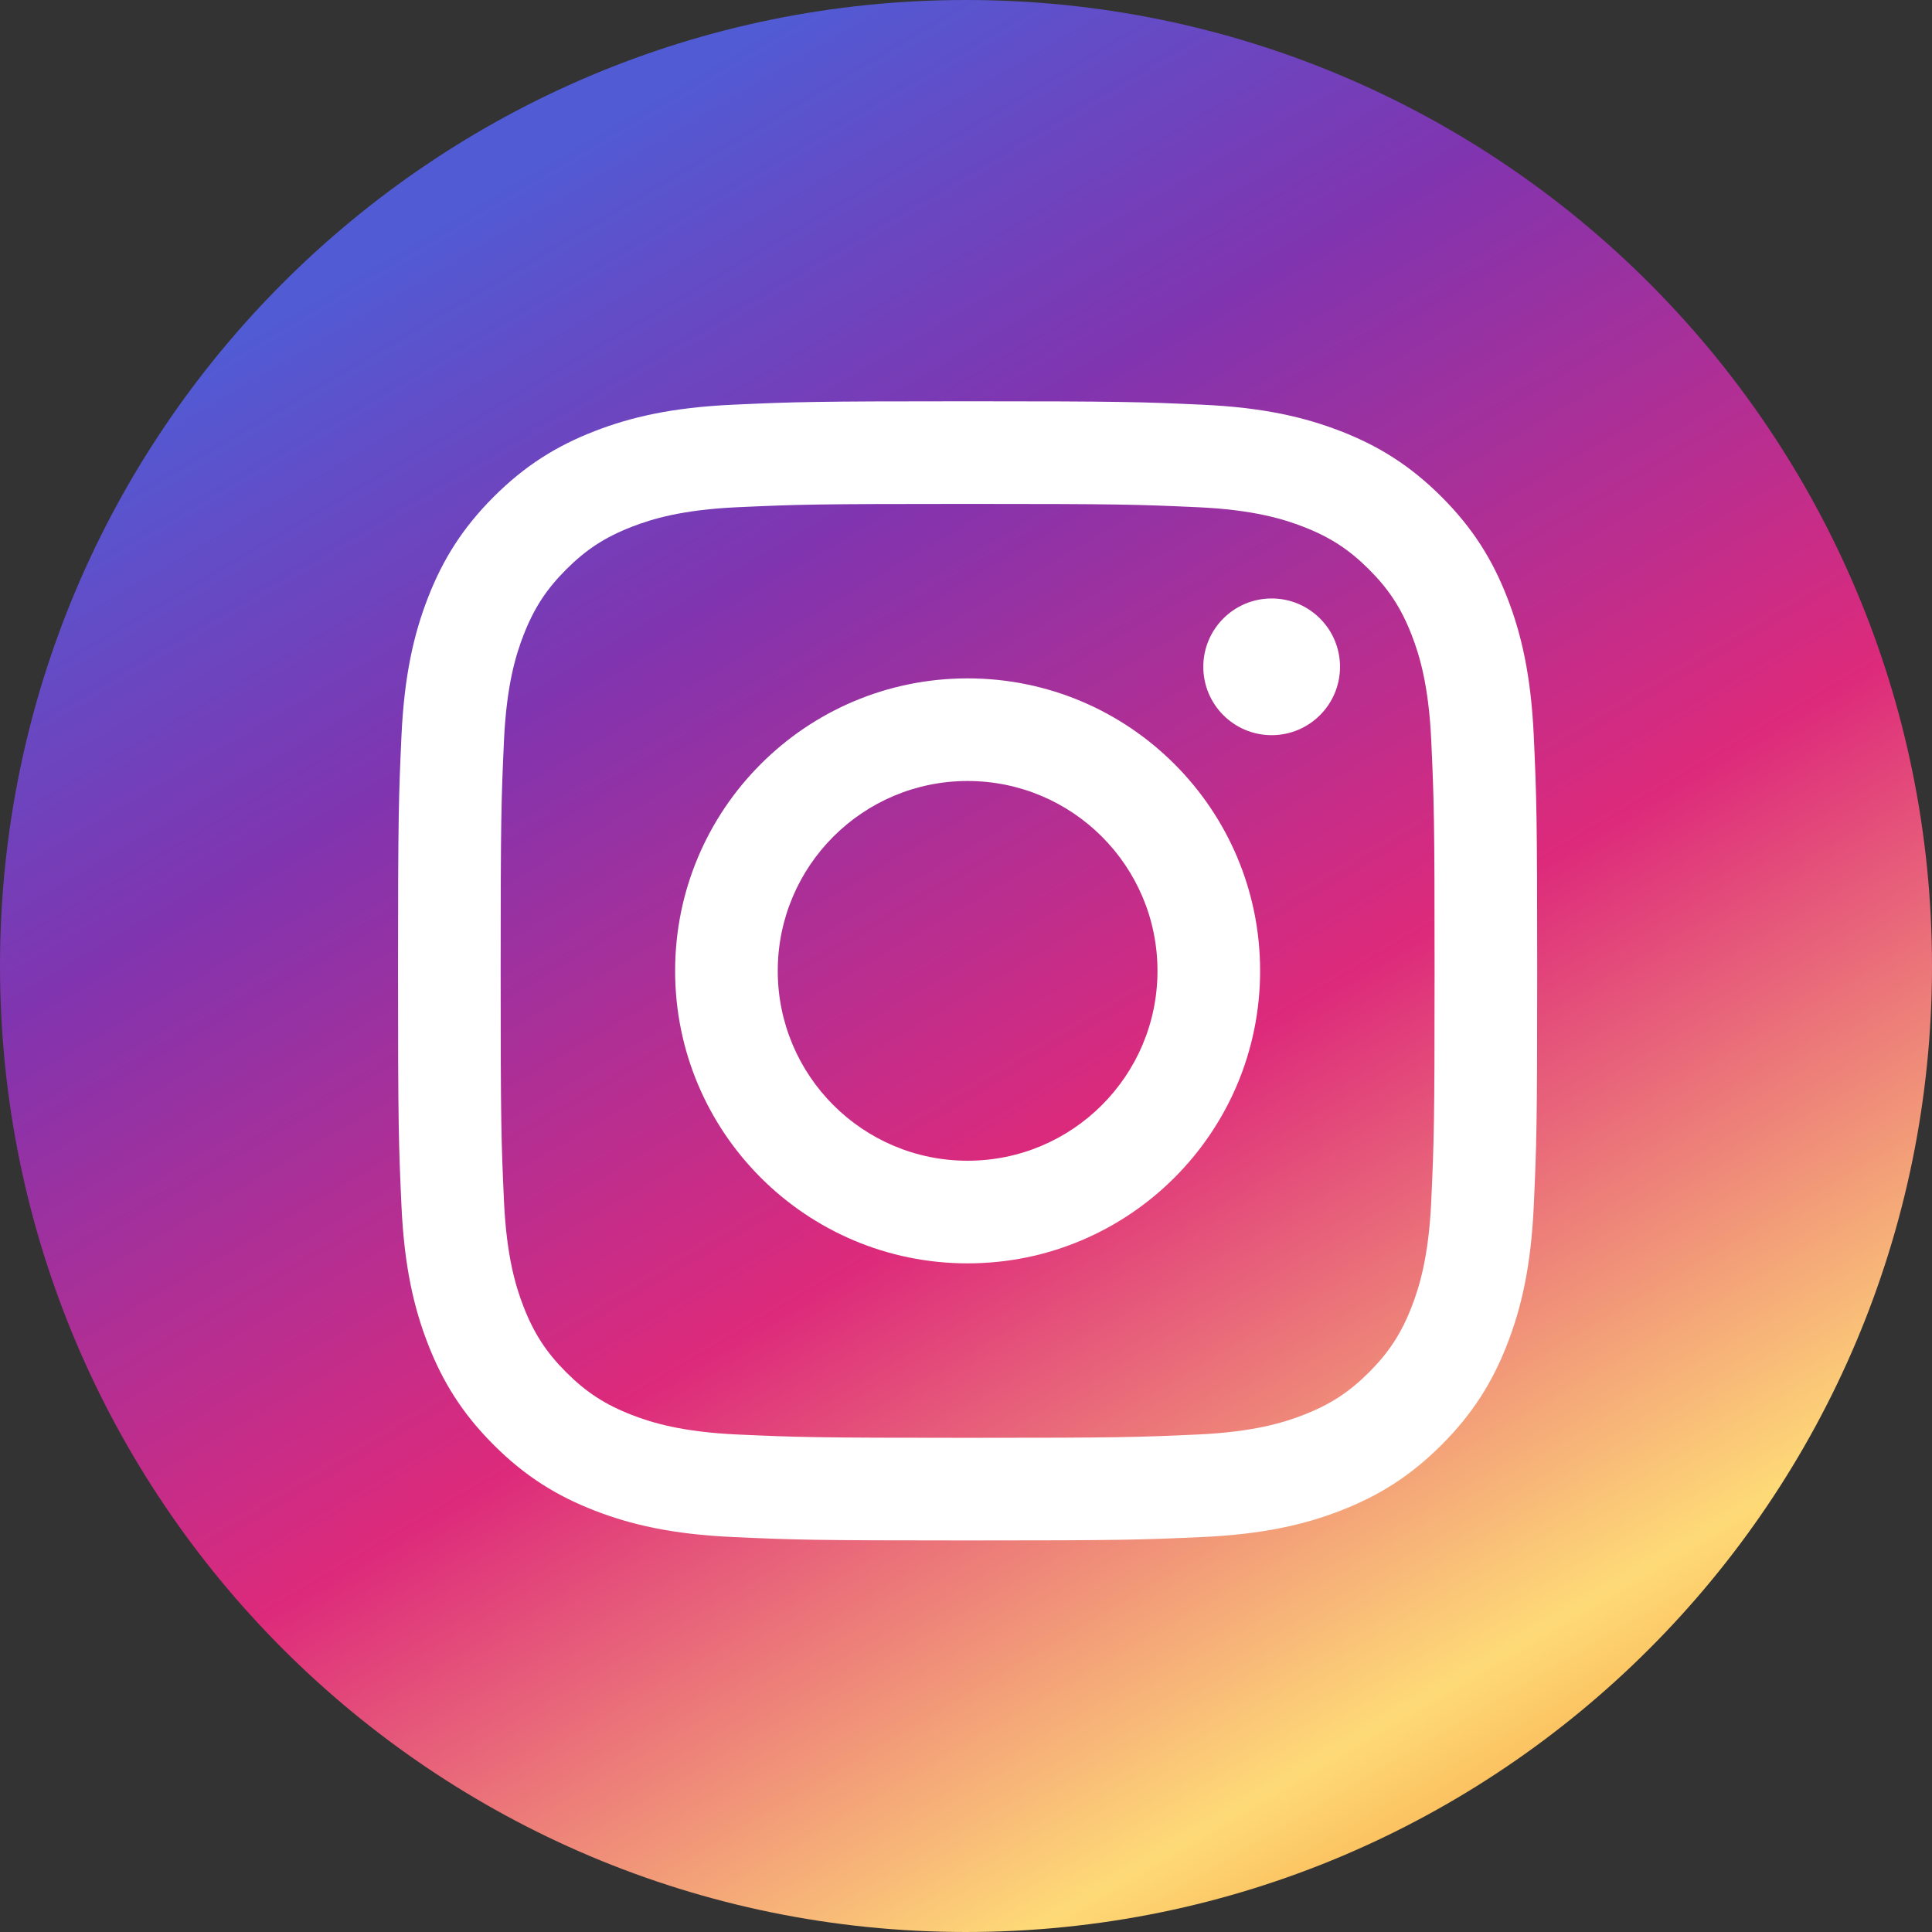
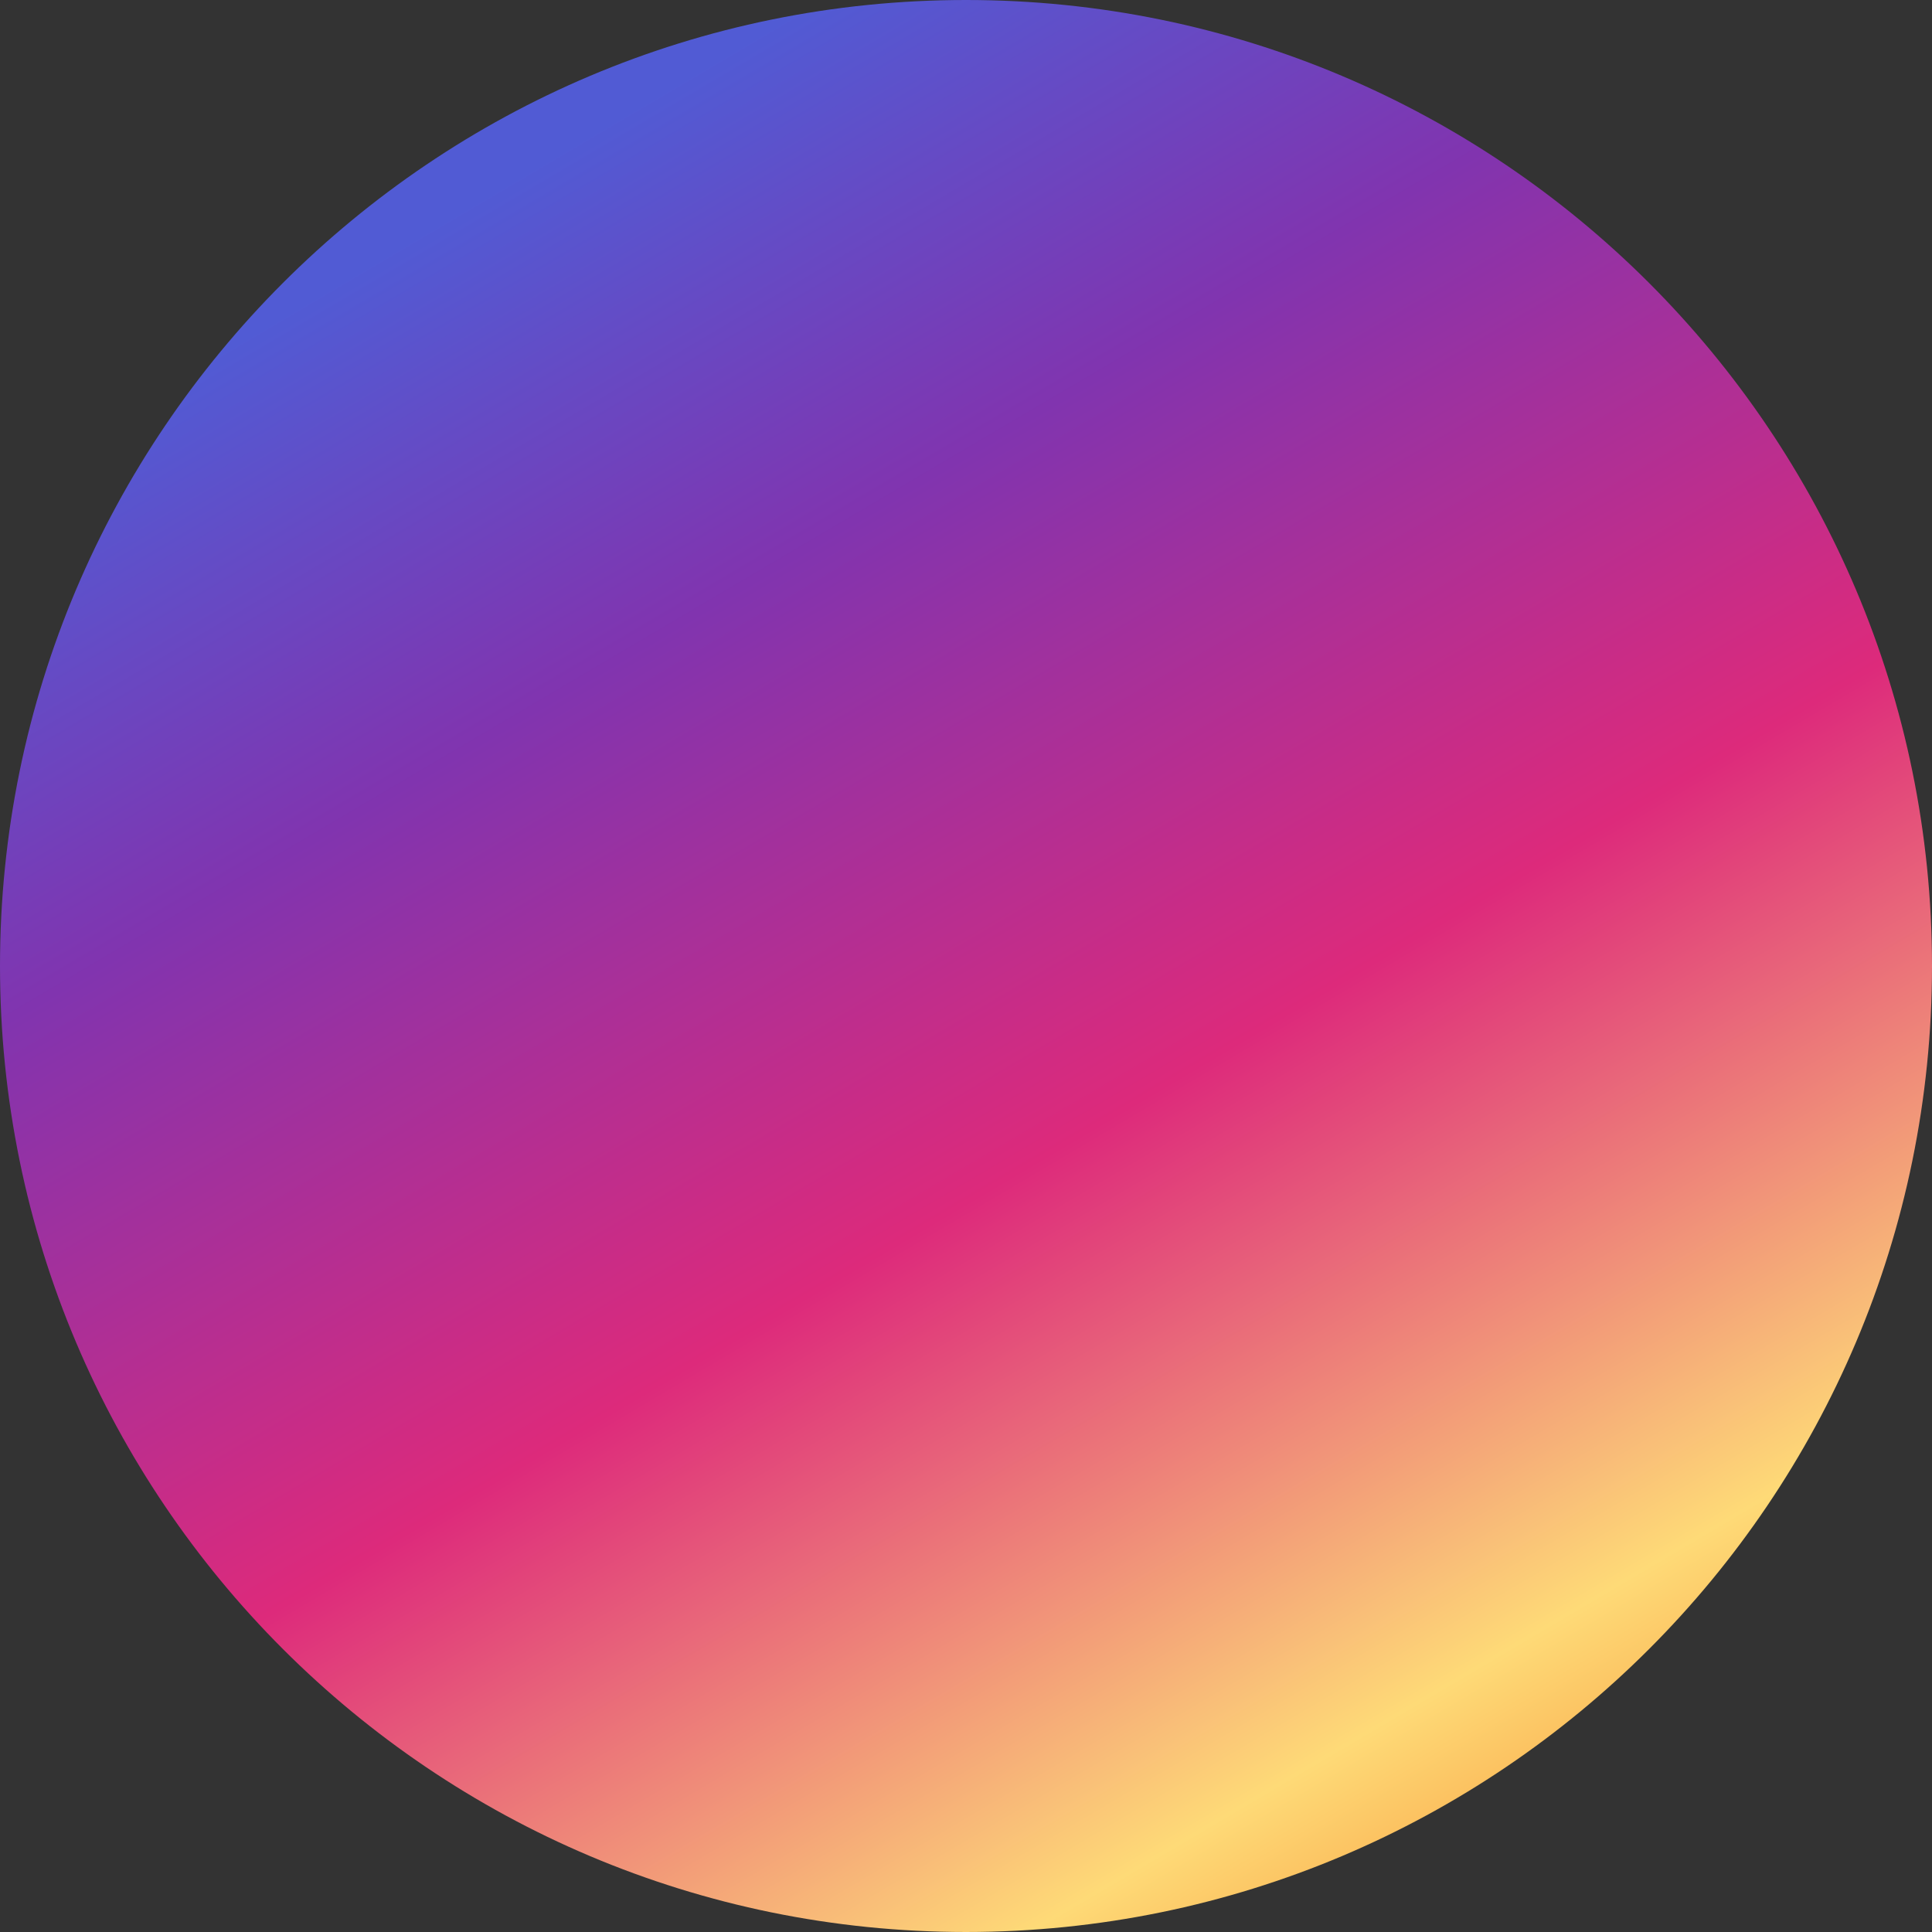
<svg xmlns="http://www.w3.org/2000/svg" image-rendering="optimizeQuality" shape-rendering="geometricPrecision" text-rendering="geometricPrecision" width="595.283" height="595.282" viewBox="0 123.305 595.283 595.282">
  <rect x="0" y="123.305" width="595.283" height="595.282" fill="#333333" stroke="none" />
  <linearGradient id="a" gradientUnits="userSpaceOnUse" x1="182827.422" y1="-347099.5" x2="15798.681" y2="-64040.258" gradientTransform="matrix(.002 0 0 -.002 .18 124.468)">
    <stop offset="0" stop-color="#f58529" />
    <stop offset=".169" stop-color="#feda77" />
    <stop offset=".478" stop-color="#dd2a7b" />
    <stop offset=".78" stop-color="#8134af" />
    <stop offset="1" stop-color="#515bd4" />
  </linearGradient>
  <path fill="url(#a)" d="M297.641 123.305c164.384 0 297.642 133.258 297.642 297.641S462.025 718.587 297.641 718.587C133.258 718.587 0 585.329 0 420.946s133.258-297.641 297.641-297.641z" />
-   <path fill="#FFF" d="M298.14 278.567c46.86 0 52.411.179 70.917 1.023 17.11.78 26.404 3.64 32.587 6.042 8.192 3.183 14.04 6.987 20.181 13.128s9.943 11.988 13.128 20.179c2.401 6.185 5.261 15.478 6.043 32.587.844 18.506 1.022 24.057 1.022 70.917s-.179 52.412-1.022 70.917c-.782 17.111-3.642 26.404-6.043 32.588-3.185 8.191-6.987 14.04-13.128 20.18-6.141 6.141-11.988 9.944-20.181 13.128-6.183 2.403-15.477 5.261-32.587 6.044-18.503.843-24.054 1.022-70.917 1.022s-52.415-.18-70.917-1.022c-17.112-.783-26.404-3.641-32.588-6.044-8.192-3.184-14.039-6.987-20.181-13.128-6.14-6.14-9.944-11.988-13.126-20.18-2.404-6.184-5.263-15.477-6.044-32.587-.844-18.506-1.023-24.058-1.023-70.918s.179-52.411 1.023-70.917c.781-17.11 3.64-26.403 6.044-32.588 3.183-8.191 6.987-14.038 13.126-20.179 6.142-6.141 11.989-9.945 20.181-13.128 6.184-2.403 15.476-5.262 32.587-6.042 18.506-.843 24.057-1.022 70.918-1.022m0-31.622c-47.664 0-53.639.202-72.358 1.057-18.68.852-31.438 3.818-42.602 8.158-11.541 4.485-21.328 10.485-31.084 20.242-9.756 9.756-15.757 19.543-20.242 31.084-4.339 11.164-7.305 23.92-8.158 42.602-.854 18.718-1.055 24.695-1.055 72.357 0 47.665.202 53.64 1.055 72.358.853 18.681 3.819 31.438 8.158 42.602 4.485 11.54 10.486 21.327 20.242 31.084 9.757 9.758 19.544 15.759 31.084 20.242 11.164 4.341 23.922 7.306 42.602 8.159 18.72.854 24.694 1.055 72.358 1.055 47.663 0 53.638-.201 72.357-1.055 18.682-.854 31.438-3.818 42.602-8.159 11.541-4.483 21.328-10.484 31.084-20.242 9.758-9.757 15.759-19.543 20.242-31.084 4.34-11.164 7.306-23.921 8.159-42.602.854-18.719 1.056-24.693 1.056-72.358 0-47.663-.202-53.639-1.056-72.357-.854-18.681-3.819-31.438-8.159-42.602-4.483-11.541-10.484-21.328-20.242-31.084-9.756-9.757-19.543-15.757-31.084-20.242-11.163-4.339-23.92-7.306-42.602-8.158-18.719-.855-24.694-1.057-72.357-1.057zm0 85.379c-49.773 0-90.123 40.349-90.123 90.121s40.35 90.123 90.123 90.123c49.771 0 90.122-40.351 90.122-90.123s-40.35-90.121-90.122-90.121zm0 148.622c-32.309 0-58.5-26.192-58.5-58.501 0-32.308 26.191-58.5 58.5-58.5s58.5 26.192 58.5 58.5c0 32.309-26.191 58.501-58.5 58.501zm114.742-152.183c0 11.632-9.43 21.061-21.061 21.061s-21.06-9.429-21.06-21.061c0-11.631 9.429-21.06 21.06-21.06s21.061 9.429 21.061 21.06z" />
</svg>